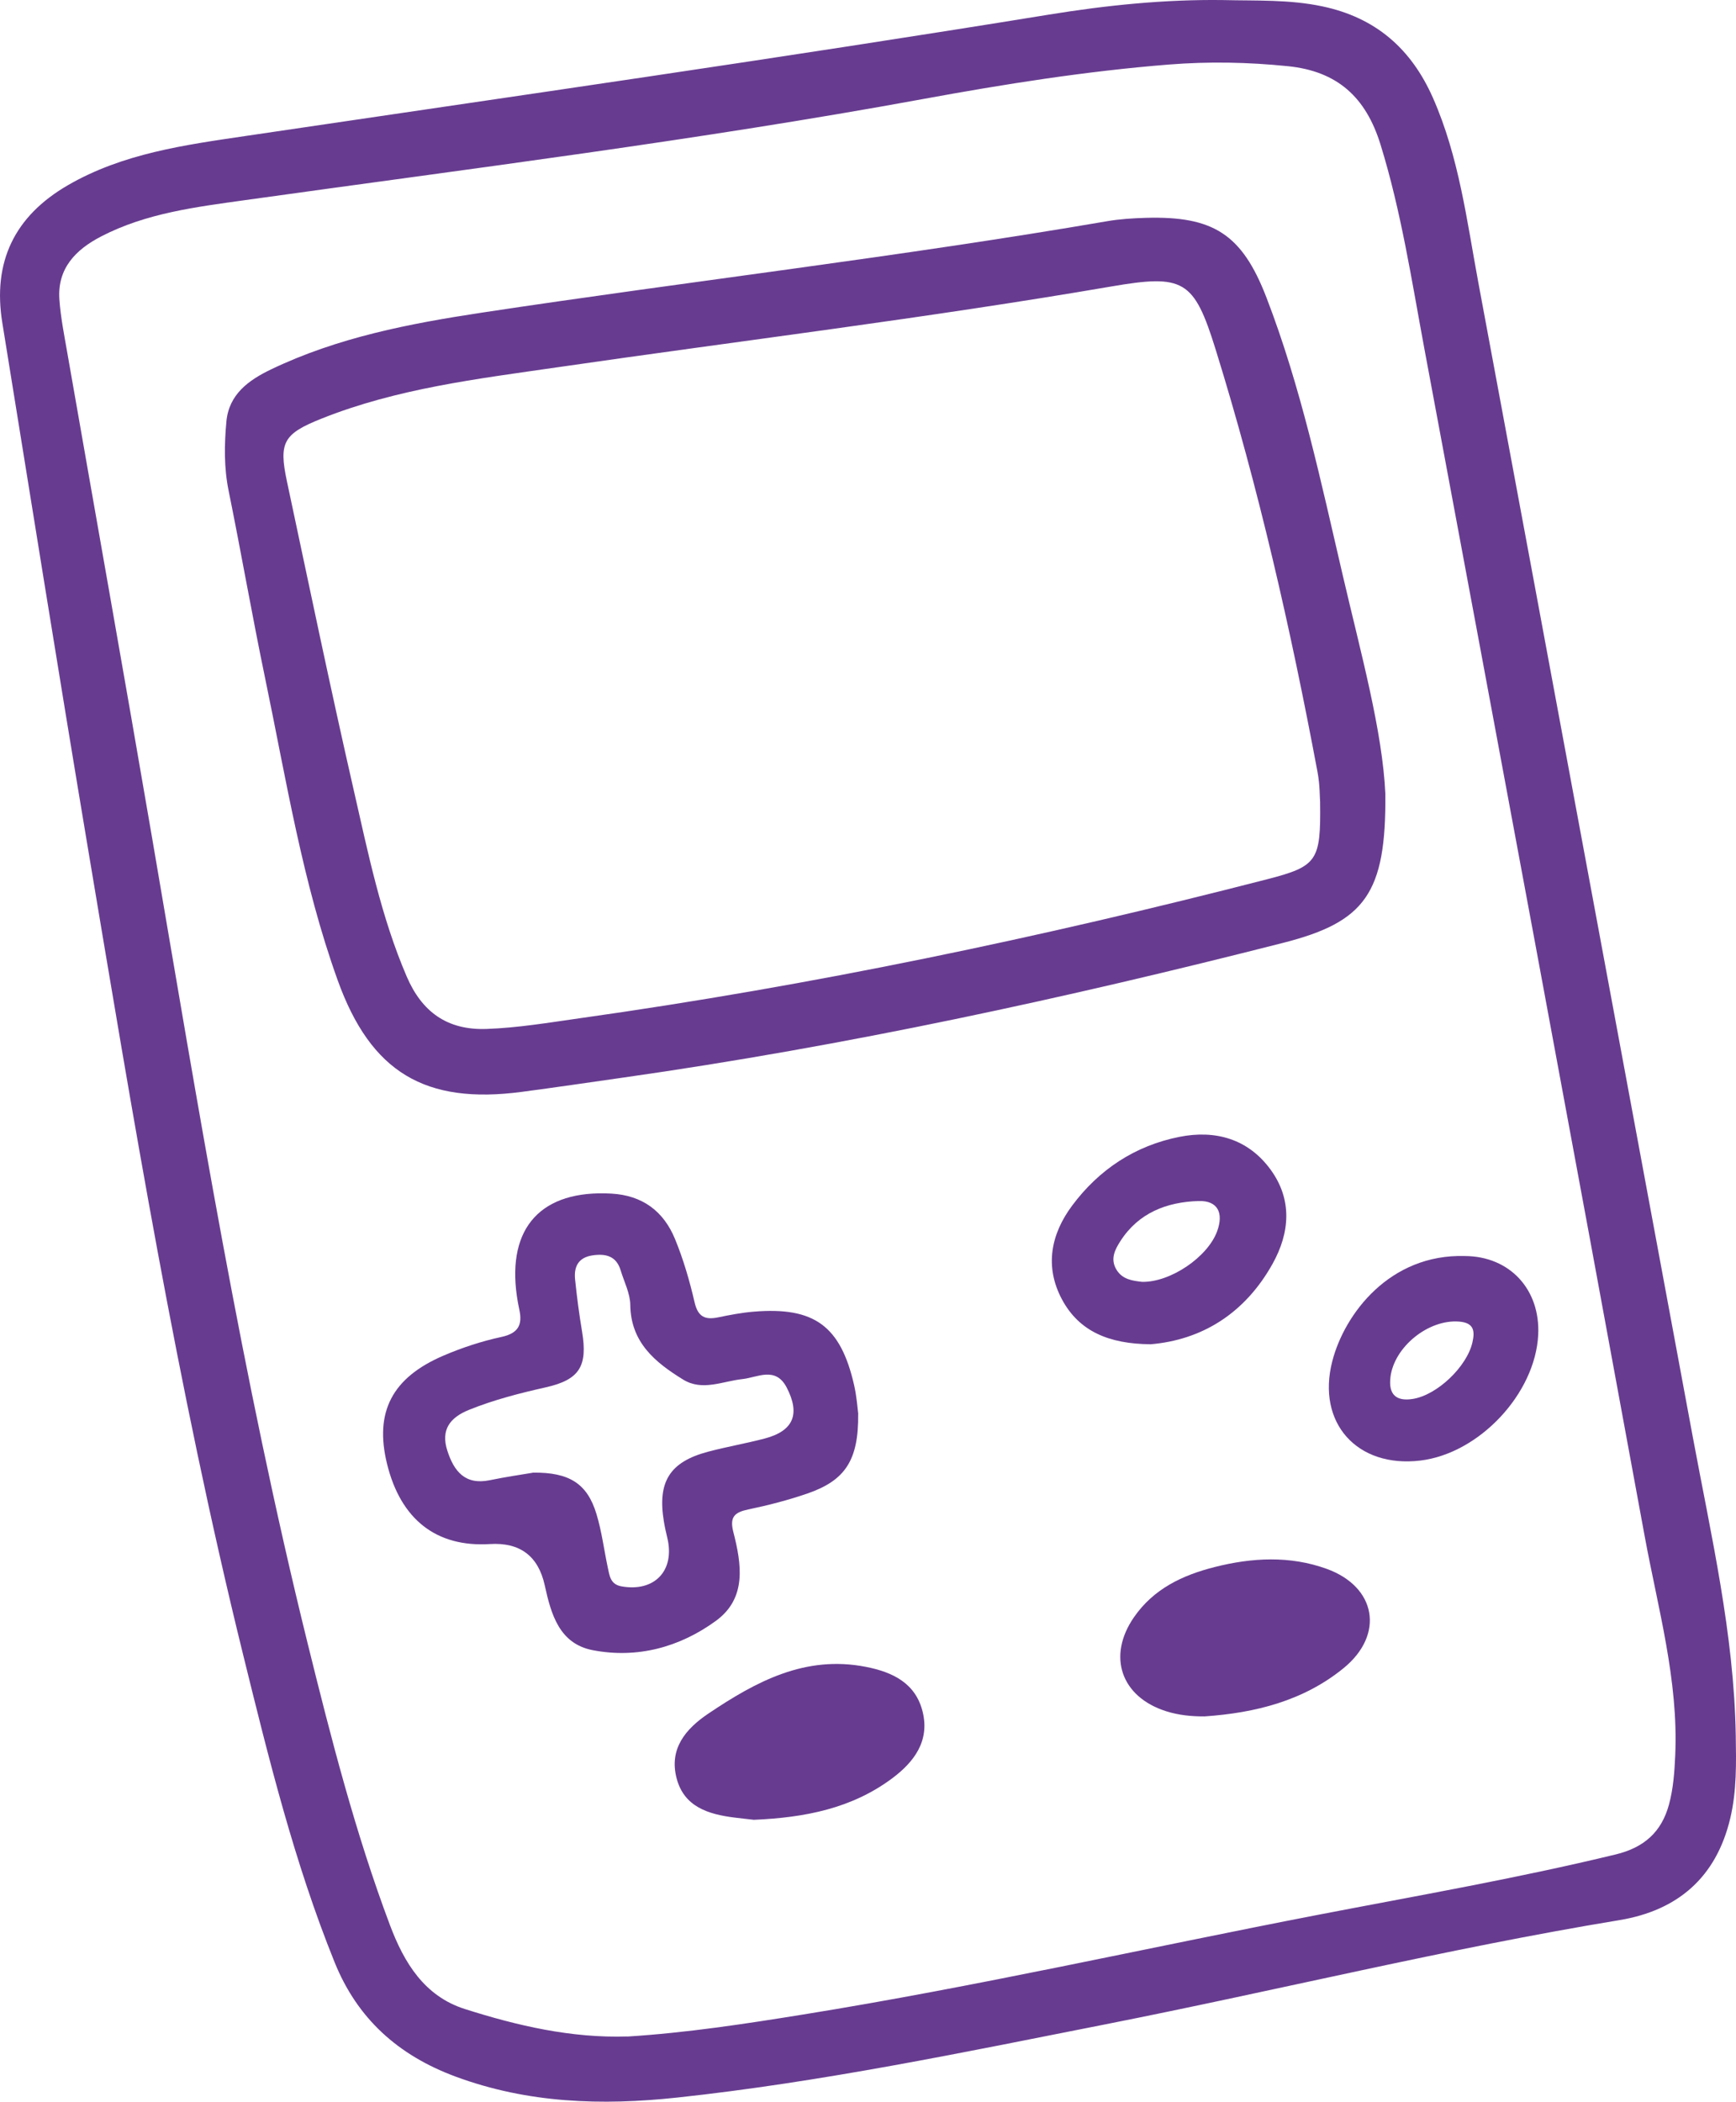
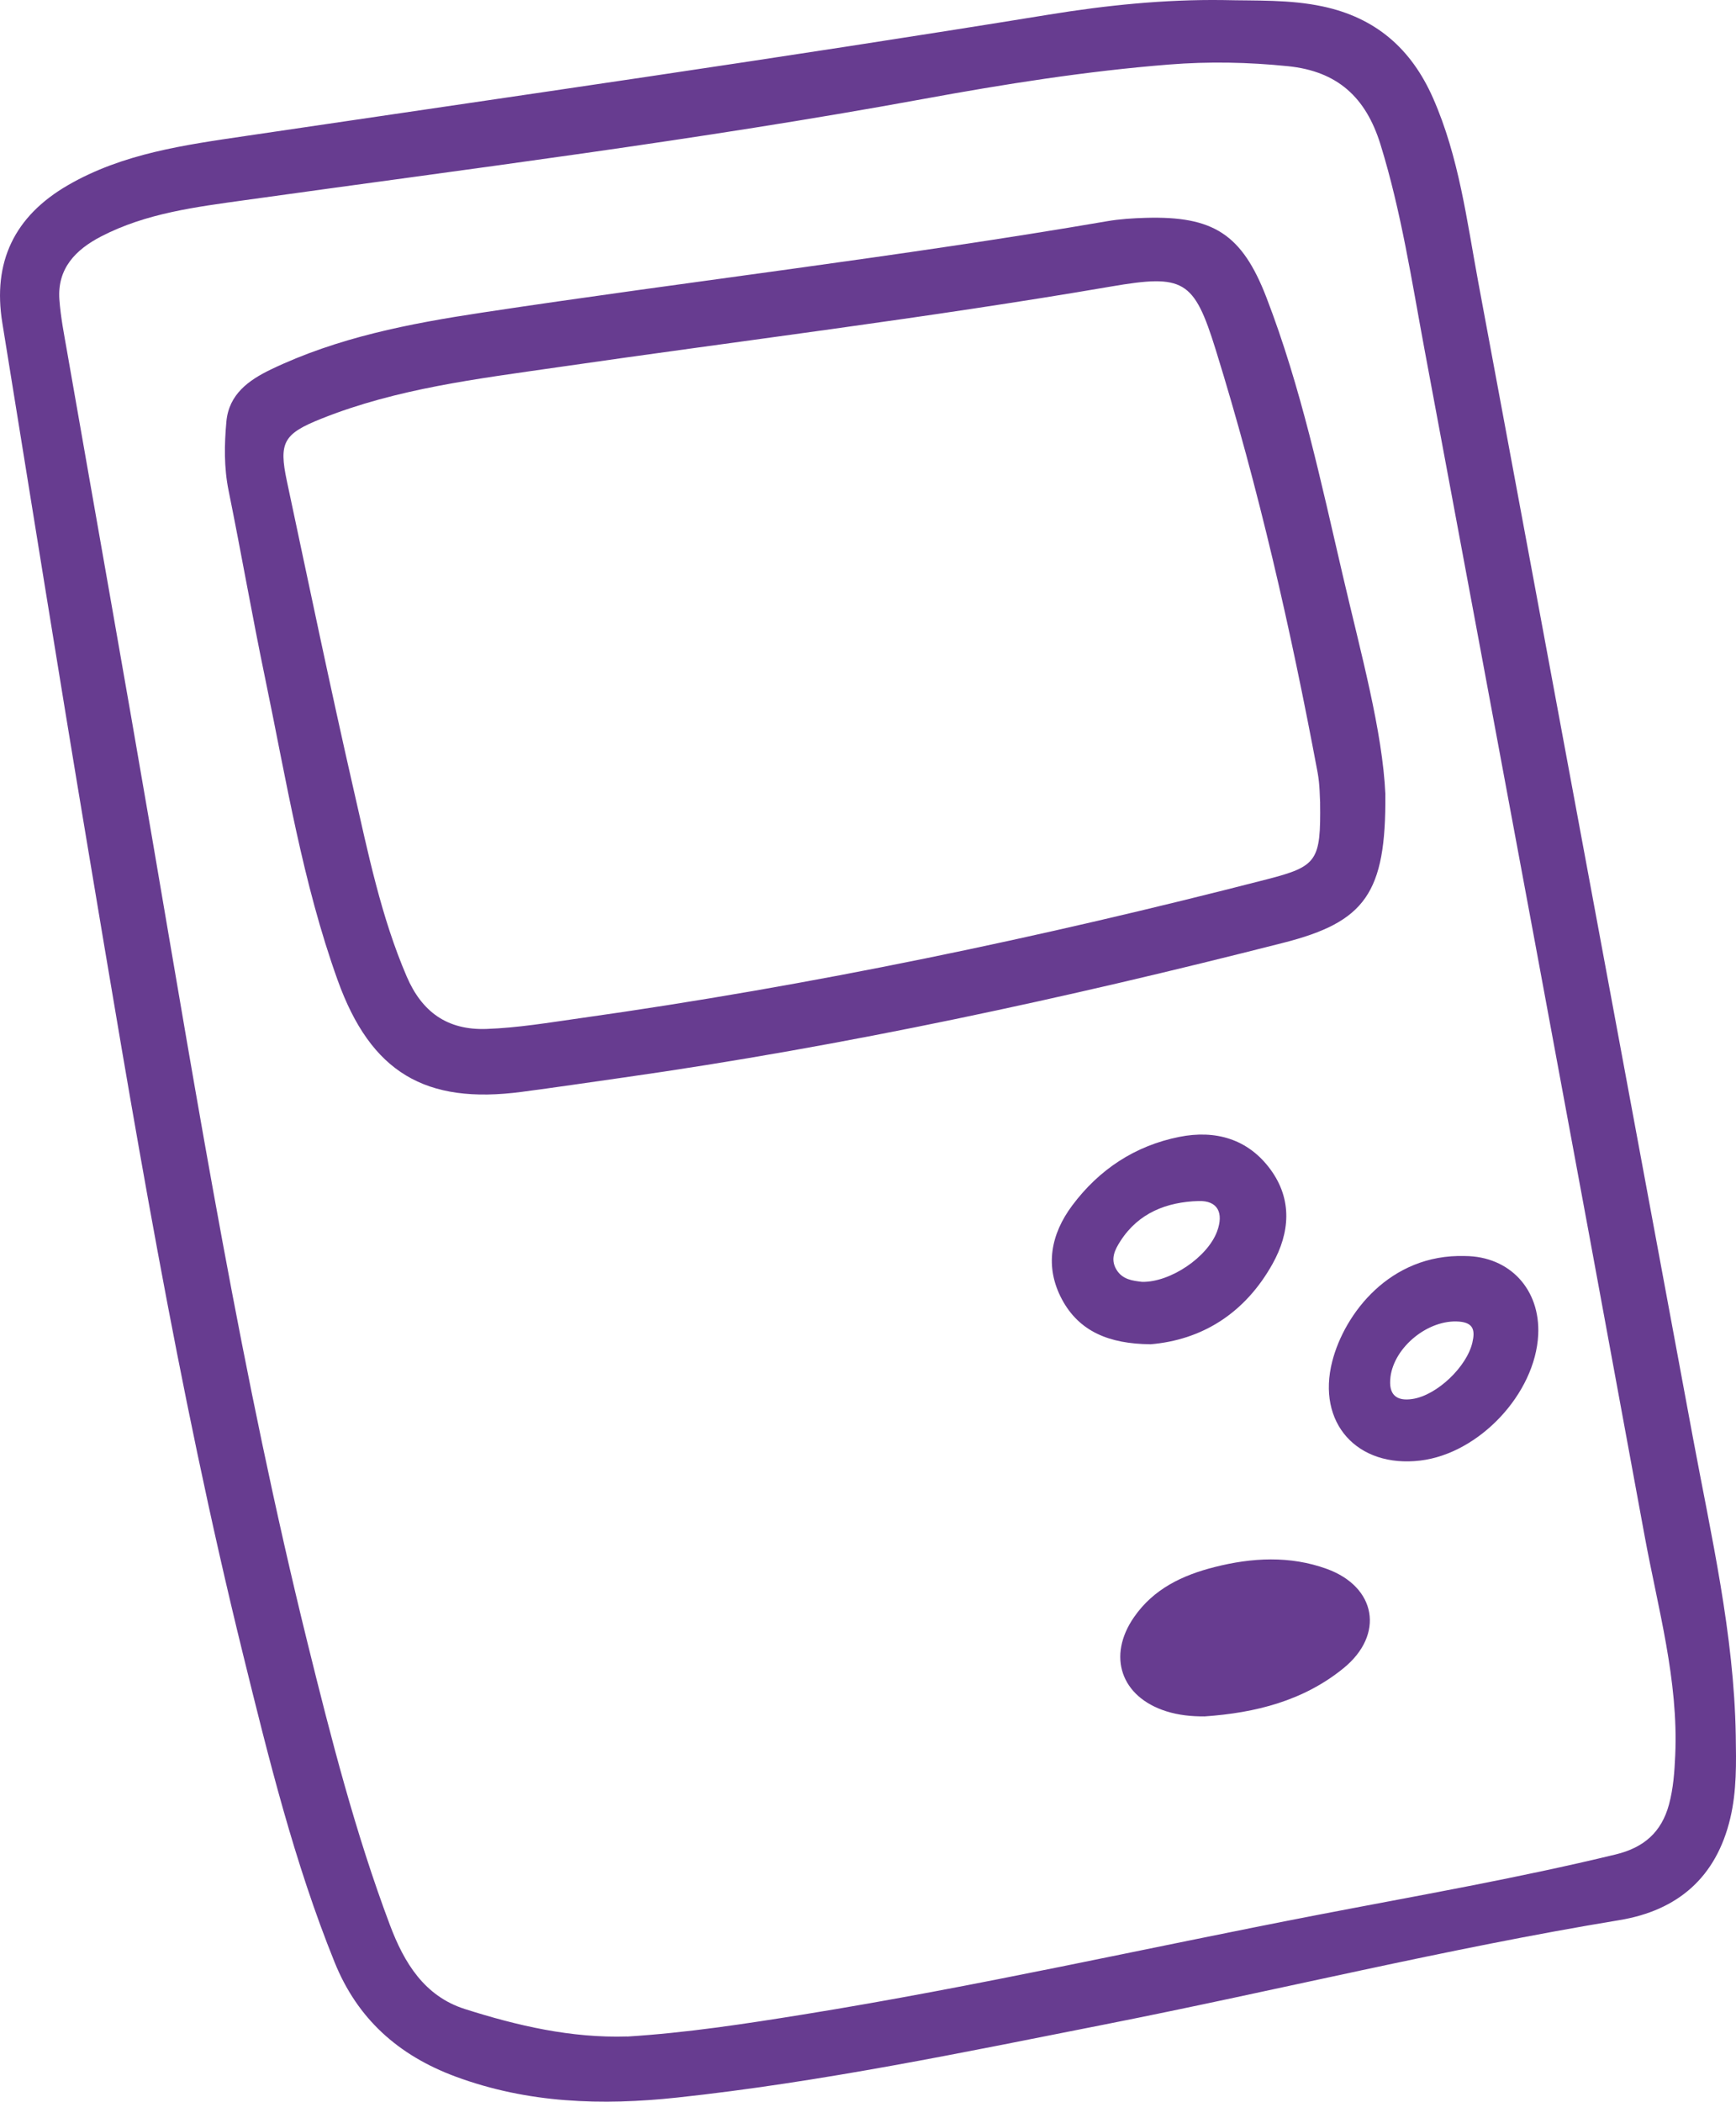
<svg xmlns="http://www.w3.org/2000/svg" id="Calque_2" data-name="Calque 2" viewBox="0 0 565.38 684.24">
  <defs>
    <style>
      .cls-1 {
        fill: #673c90;
        stroke-width: 0px;
      }
    </style>
  </defs>
  <g id="Calque_1-2" data-name="Calque 1">
    <g>
      <path class="cls-1" d="M398.33.02c10.81.26,21.63-.22,32.38,2.06,17.33,3.67,28.9,13.77,35.98,29.8,8.5,19.26,11.02,39.94,14.81,60.31,23.33,125.17,46.51,250.36,69.79,375.54,5.99,32.23,13.46,64.24,14.01,97.24.15,9.02.33,18.03-1.78,26.96-4.57,19.32-17.16,30.07-36.14,33.2-56.16,9.25-111.42,22.88-167.22,33.89-46.36,9.15-92.64,18.83-139.69,23.88-24.44,2.62-48.53,1.89-72.11-6.84-18.71-6.93-31.98-18.88-39.39-37.23-13.13-32.47-21.48-66.4-29.83-100.28-21.41-86.87-35.87-175.1-50.65-263.26C18.99,218.59,9.94,161.82.75,105.08c-3.2-19.74,3.89-34.65,21.34-44.77,17.9-10.37,38.05-13.11,57.96-16.05C167.29,31.35,254.6,18.89,341.66,4.75,360.36,1.71,379.28-.23,398.33.02ZM204.27,663.03c19.32-1.21,38.36-4.12,57.38-7.19,56.17-9.05,111.66-21.64,167.49-32.42,32.41-6.25,64.95-11.9,97.06-19.68,9.21-2.23,14.93-7.28,17.36-16.27,1.42-5.26,1.79-10.64,2.03-16.08,1.07-24.41-5.63-47.75-9.97-71.35-23.63-128.74-47.62-257.41-71.65-386.07-4.19-22.44-7.59-45.04-14.39-66.99-4.76-15.34-14.03-23.79-30.11-25.43-12.94-1.32-25.8-1.57-38.76-.54-26.99,2.15-53.58,6.37-80.26,11.26-73.11,13.39-146.91,22.58-220.53,32.87-16.07,2.25-32.31,4.22-47.03,11.86-8.22,4.27-14.26,10.38-13.55,20.49.4,5.67,1.52,11.3,2.5,16.91,9.22,52.76,18.63,105.49,27.68,158.28,15.04,87.79,29.28,175.73,50.66,262.29,7.65,30.96,15.57,61.86,26.82,91.77,4.6,12.23,11.19,23.12,24.38,27.32,17.16,5.46,34.68,9.51,52.89,8.94Z" />
      <path class="cls-1" d="M451.18,258.62c.26,32.24-6.61,41.54-33.26,48.33-70.91,18.06-142.37,33.56-214.87,43.86-11.03,1.57-22.05,3.2-33.09,4.66-31.48,4.16-49.18-6.31-59.99-36.35-11.46-31.85-16.74-65.25-23.61-98.24-4.23-20.33-7.78-40.8-11.91-61.14-1.53-7.52-1.4-15.01-.72-22.48.81-8.87,7.22-13.48,14.53-16.99,21.72-10.42,45.06-14.91,68.62-18.48,67.86-10.27,136.06-18.16,203.73-29.78,4.14-.71,8.38-.97,12.59-1.09,21.88-.61,31.27,5.25,39.23,25.88,11.3,29.3,17.77,60,24.87,90.47,5.93,25.47,12.97,50.78,13.89,71.34ZM429.94,261.34c-.12-1.5-.06-5.78-.83-9.89-8.71-46.47-19.18-92.53-33.21-137.7-7.06-22.71-10.42-24.52-34.06-20.47-59.94,10.28-120.31,17.6-180.48,26.32-25.9,3.75-51.98,6.86-76.57,16.66-12.45,4.96-14.06,7.71-11.35,20.41,7.15,33.55,14.13,67.15,21.77,100.59,4.69,20.5,8.88,41.2,17.26,60.69,4.93,11.46,13.15,17.49,25.97,17.04,10.27-.36,20.35-2.07,30.48-3.5,75.5-10.62,149.99-26.24,223.78-45.24,16.33-4.21,17.47-5.99,17.23-24.91Z" />
-       <path class="cls-1" d="M279.49,460.34c.16,15.13-4.26,21.68-16.63,25.93-6.24,2.14-12.68,3.8-19.15,5.15-4.43.92-6.14,2.41-4.89,7.29,2.68,10.47,4.5,21.59-5.69,29-11.78,8.57-25.58,12.33-40.09,9.53-10.88-2.1-13.57-11.69-15.62-21.07q-3.15-14.39-17.91-13.48c-17.41,1.08-29.05-8.02-33.48-26.18-4.09-16.76,1.6-27.98,18.43-35.18,6.05-2.59,12.42-4.68,18.85-6.07,5.48-1.18,6.91-3.93,5.82-8.89-.32-1.47-.59-2.95-.8-4.44-3.21-22.46,8.09-34.59,30.73-33.34,10.19.56,17.06,5.75,20.78,14.79,2.73,6.64,4.76,13.63,6.38,20.63,1.1,4.74,3.42,5.75,7.68,4.87,3.82-.79,7.68-1.53,11.56-1.85,19.74-1.64,28.33,4.65,32.72,23.97.86,3.79,1.11,7.72,1.33,9.32ZM173.49,479.44c12.05-.17,17.79,3.67,20.76,13.45,1.74,5.72,2.47,11.74,3.73,17.62.56,2.6.85,5.31,4.41,5.95,10.76,1.93,17.5-5.12,14.94-15.77-.42-1.75-.82-3.52-1.11-5.29-2.16-12.96,1.85-19.44,14.36-22.77,6.1-1.62,12.34-2.69,18.44-4.29,9.4-2.47,11.68-7.94,7.19-16.61-3.62-6.99-9.55-3.27-14.42-2.75-6.49.7-13.06,4.01-19.31.16-9.06-5.58-17.05-12.05-17.21-24.31-.05-3.76-2-7.5-3.13-11.24-1.43-4.74-4.94-5.53-9.27-4.87-4.56.7-5.99,3.73-5.58,7.78.58,5.68,1.33,11.35,2.27,16.98,1.88,11.24-.76,15.69-11.75,18.17-8.52,1.92-16.93,4.06-25.05,7.34-6.25,2.52-9.27,6.51-7.06,13.33,2.15,6.65,5.74,11.24,13.81,9.58,5.29-1.09,10.64-1.86,13.98-2.43Z" />
      <path class="cls-1" d="M374.56,437.64c-13.23-.14-23.09-4.07-28.73-14.66-5.66-10.63-3.6-21.17,3.36-30.5,8.75-11.74,20.5-19.49,34.88-22.35,11.72-2.34,22.39.62,29.71,10.62,7.17,9.8,6.31,20.57.69,30.67-8.98,16.13-23,24.87-39.91,26.24ZM371.95,417.33c9.25.17,21.36-8.07,24.44-16.46,2.16-5.88.31-10.06-6.08-9.86-10.3.32-19.51,3.83-25.42,13.05-1.78,2.77-3.37,5.83-1.3,9.27,1.97,3.28,5.3,3.63,8.36,4Z" />
      <path class="cls-1" d="M392.3,558.8c-4.27.02-8.42-.39-12.51-1.68-14.72-4.67-19.27-17.94-10.46-30.64,6.4-9.23,15.77-13.65,26.23-16.3,12.21-3.1,24.54-3.74,36.48.57,16.21,5.85,18.94,21.4,5.56,32.32-13.06,10.66-28.78,14.59-45.3,15.73Z" />
-       <path class="cls-1" d="M245.57,592.47c-1.62-.19-4.02-.44-6.4-.74-8.45-1.06-16.38-3.47-18.81-12.77-2.52-9.6,2.9-16.08,10.37-21.1,15.48-10.39,31.46-19.06,51.23-15.2,8.84,1.72,16.31,5.35,18.56,14.76,2.27,9.46-2.86,16.26-9.99,21.57-13.08,9.74-28.3,12.76-44.96,13.47Z" />
      <path class="cls-1" d="M477.11,408.92c14.57.08,24.58,10.86,23.85,25.66-.95,19.17-19.23,38.65-38.43,40.93-20.5,2.44-33.82-12.21-28.63-32.35,3.95-15.35,18.67-34.98,43.21-34.24ZM452.84,448.41c-.67,5.53,1.81,7.91,7.29,7.03,7.94-1.27,17.59-10.49,19.4-18.38.89-3.85.43-6.42-4.34-6.8-9.94-.79-21.16,8.19-22.36,18.15Z" />
    </g>
  </g>
</svg>